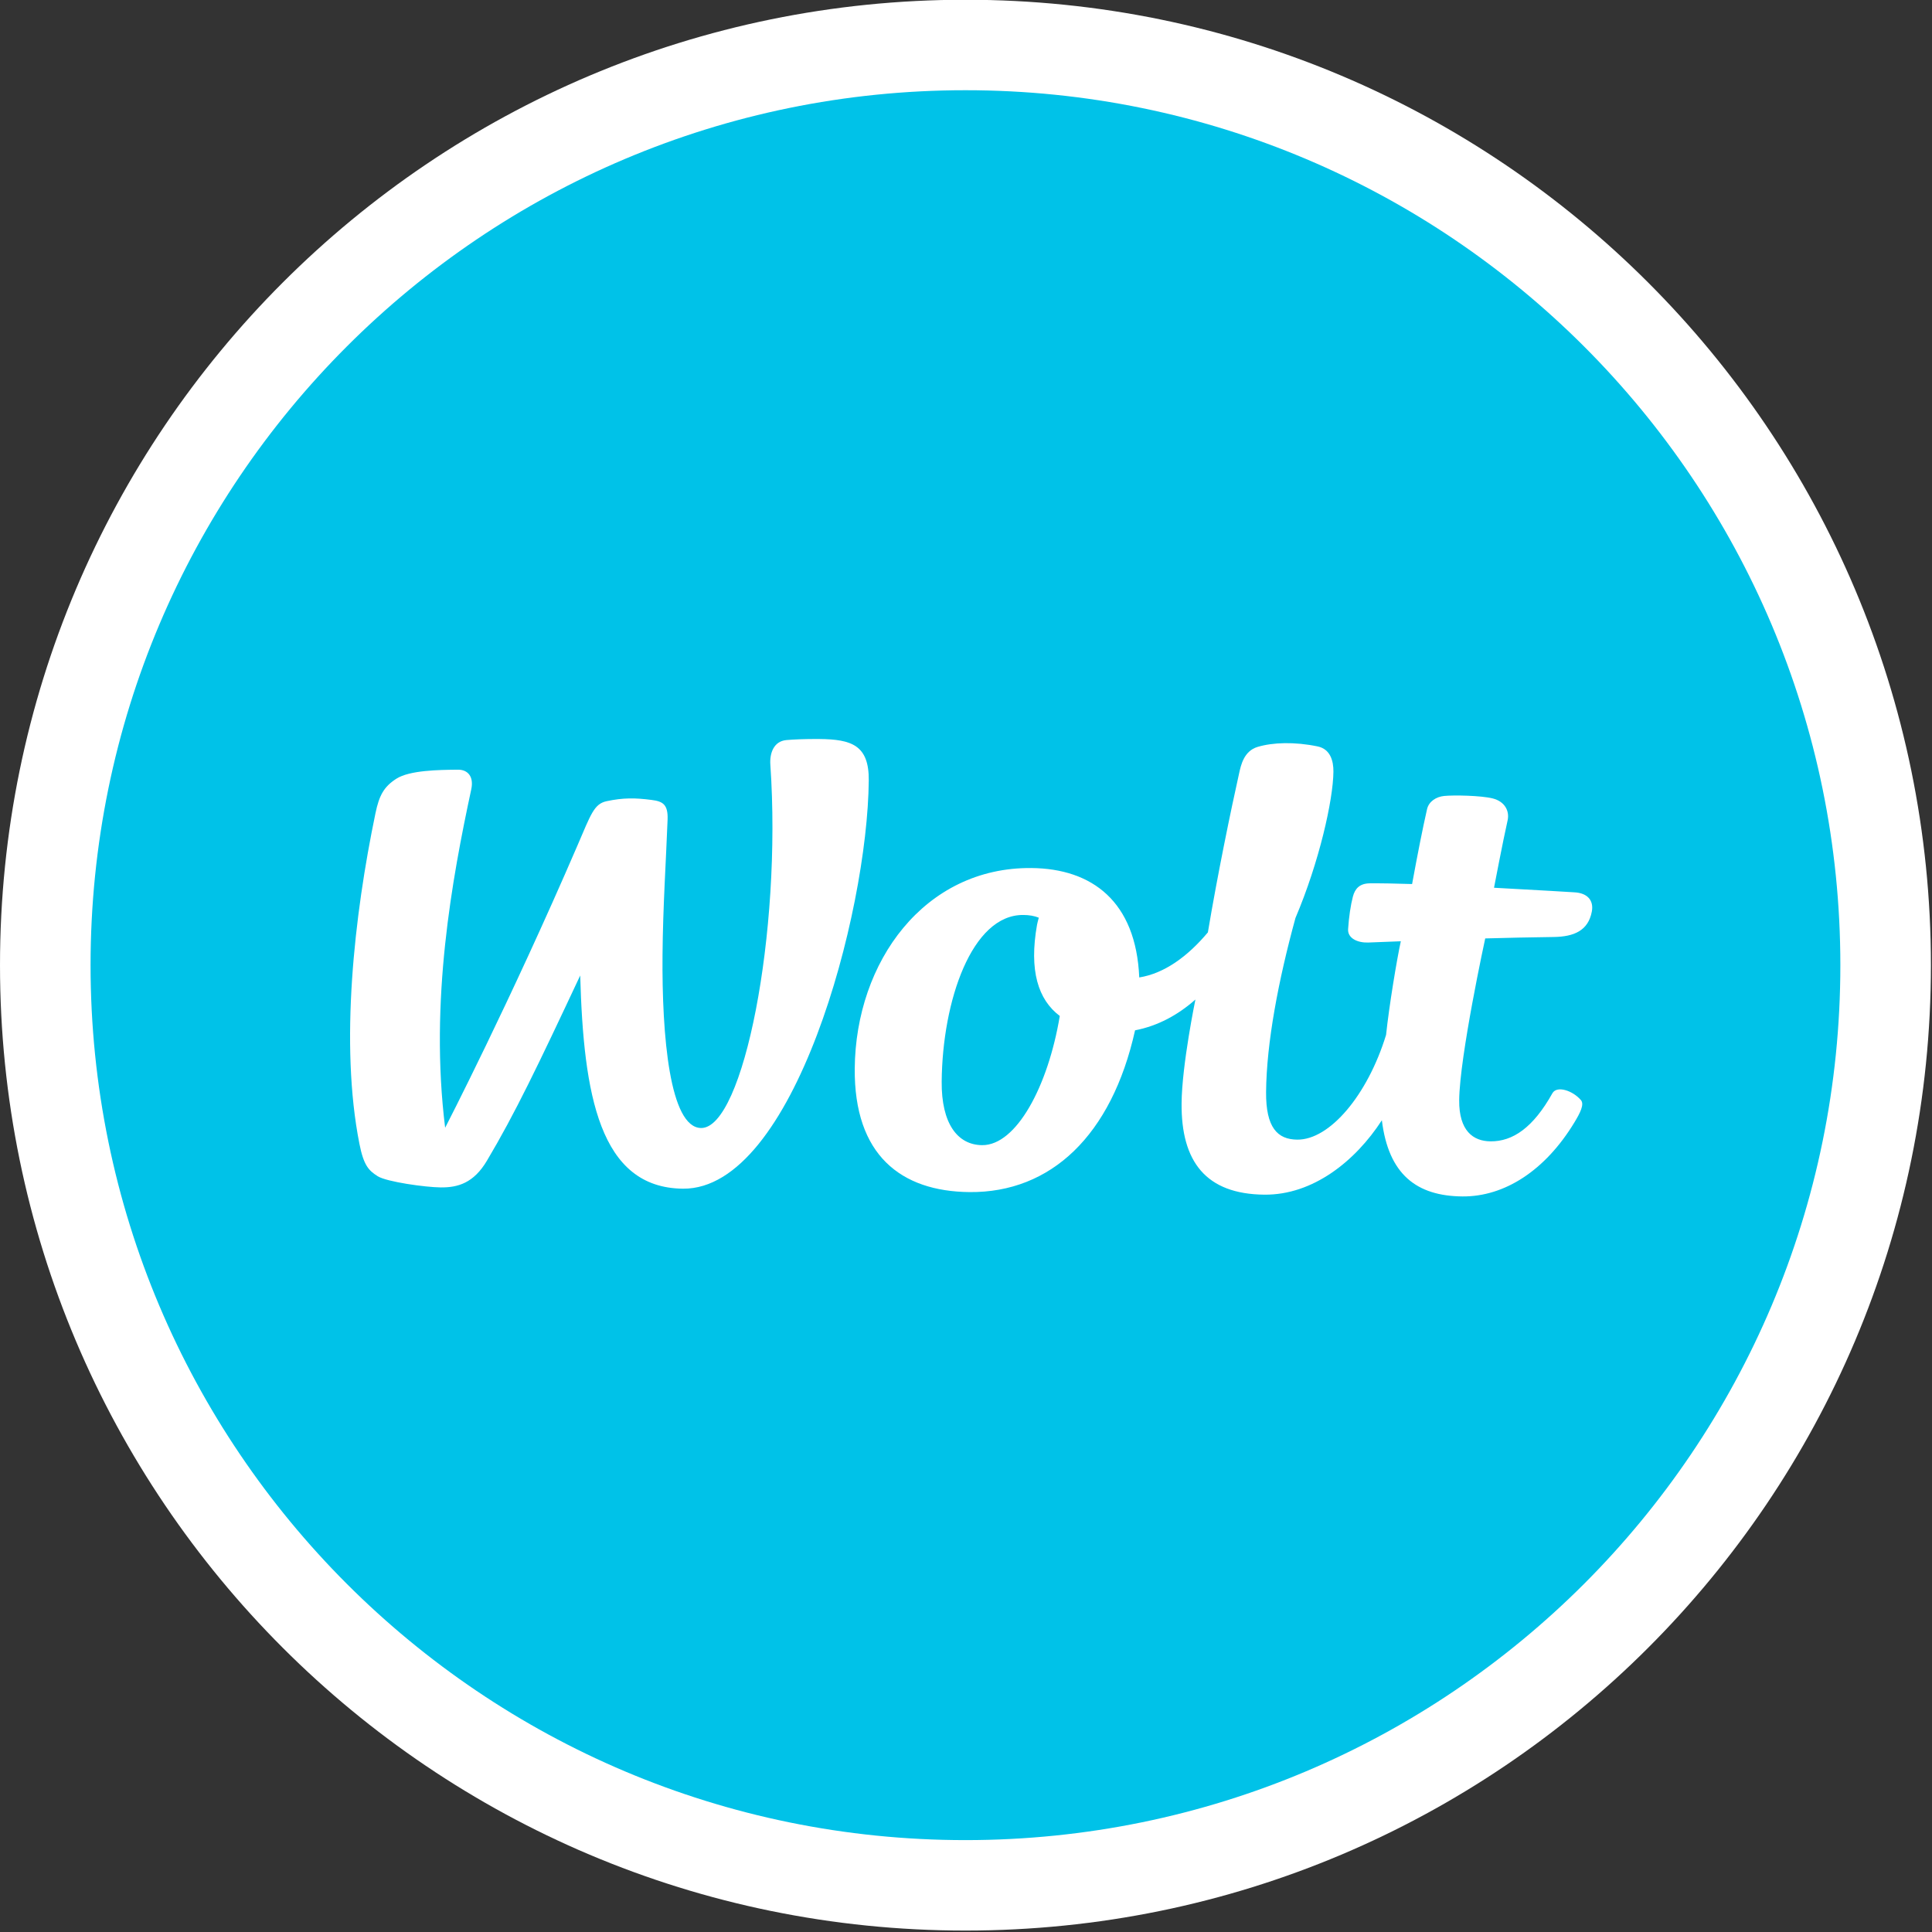
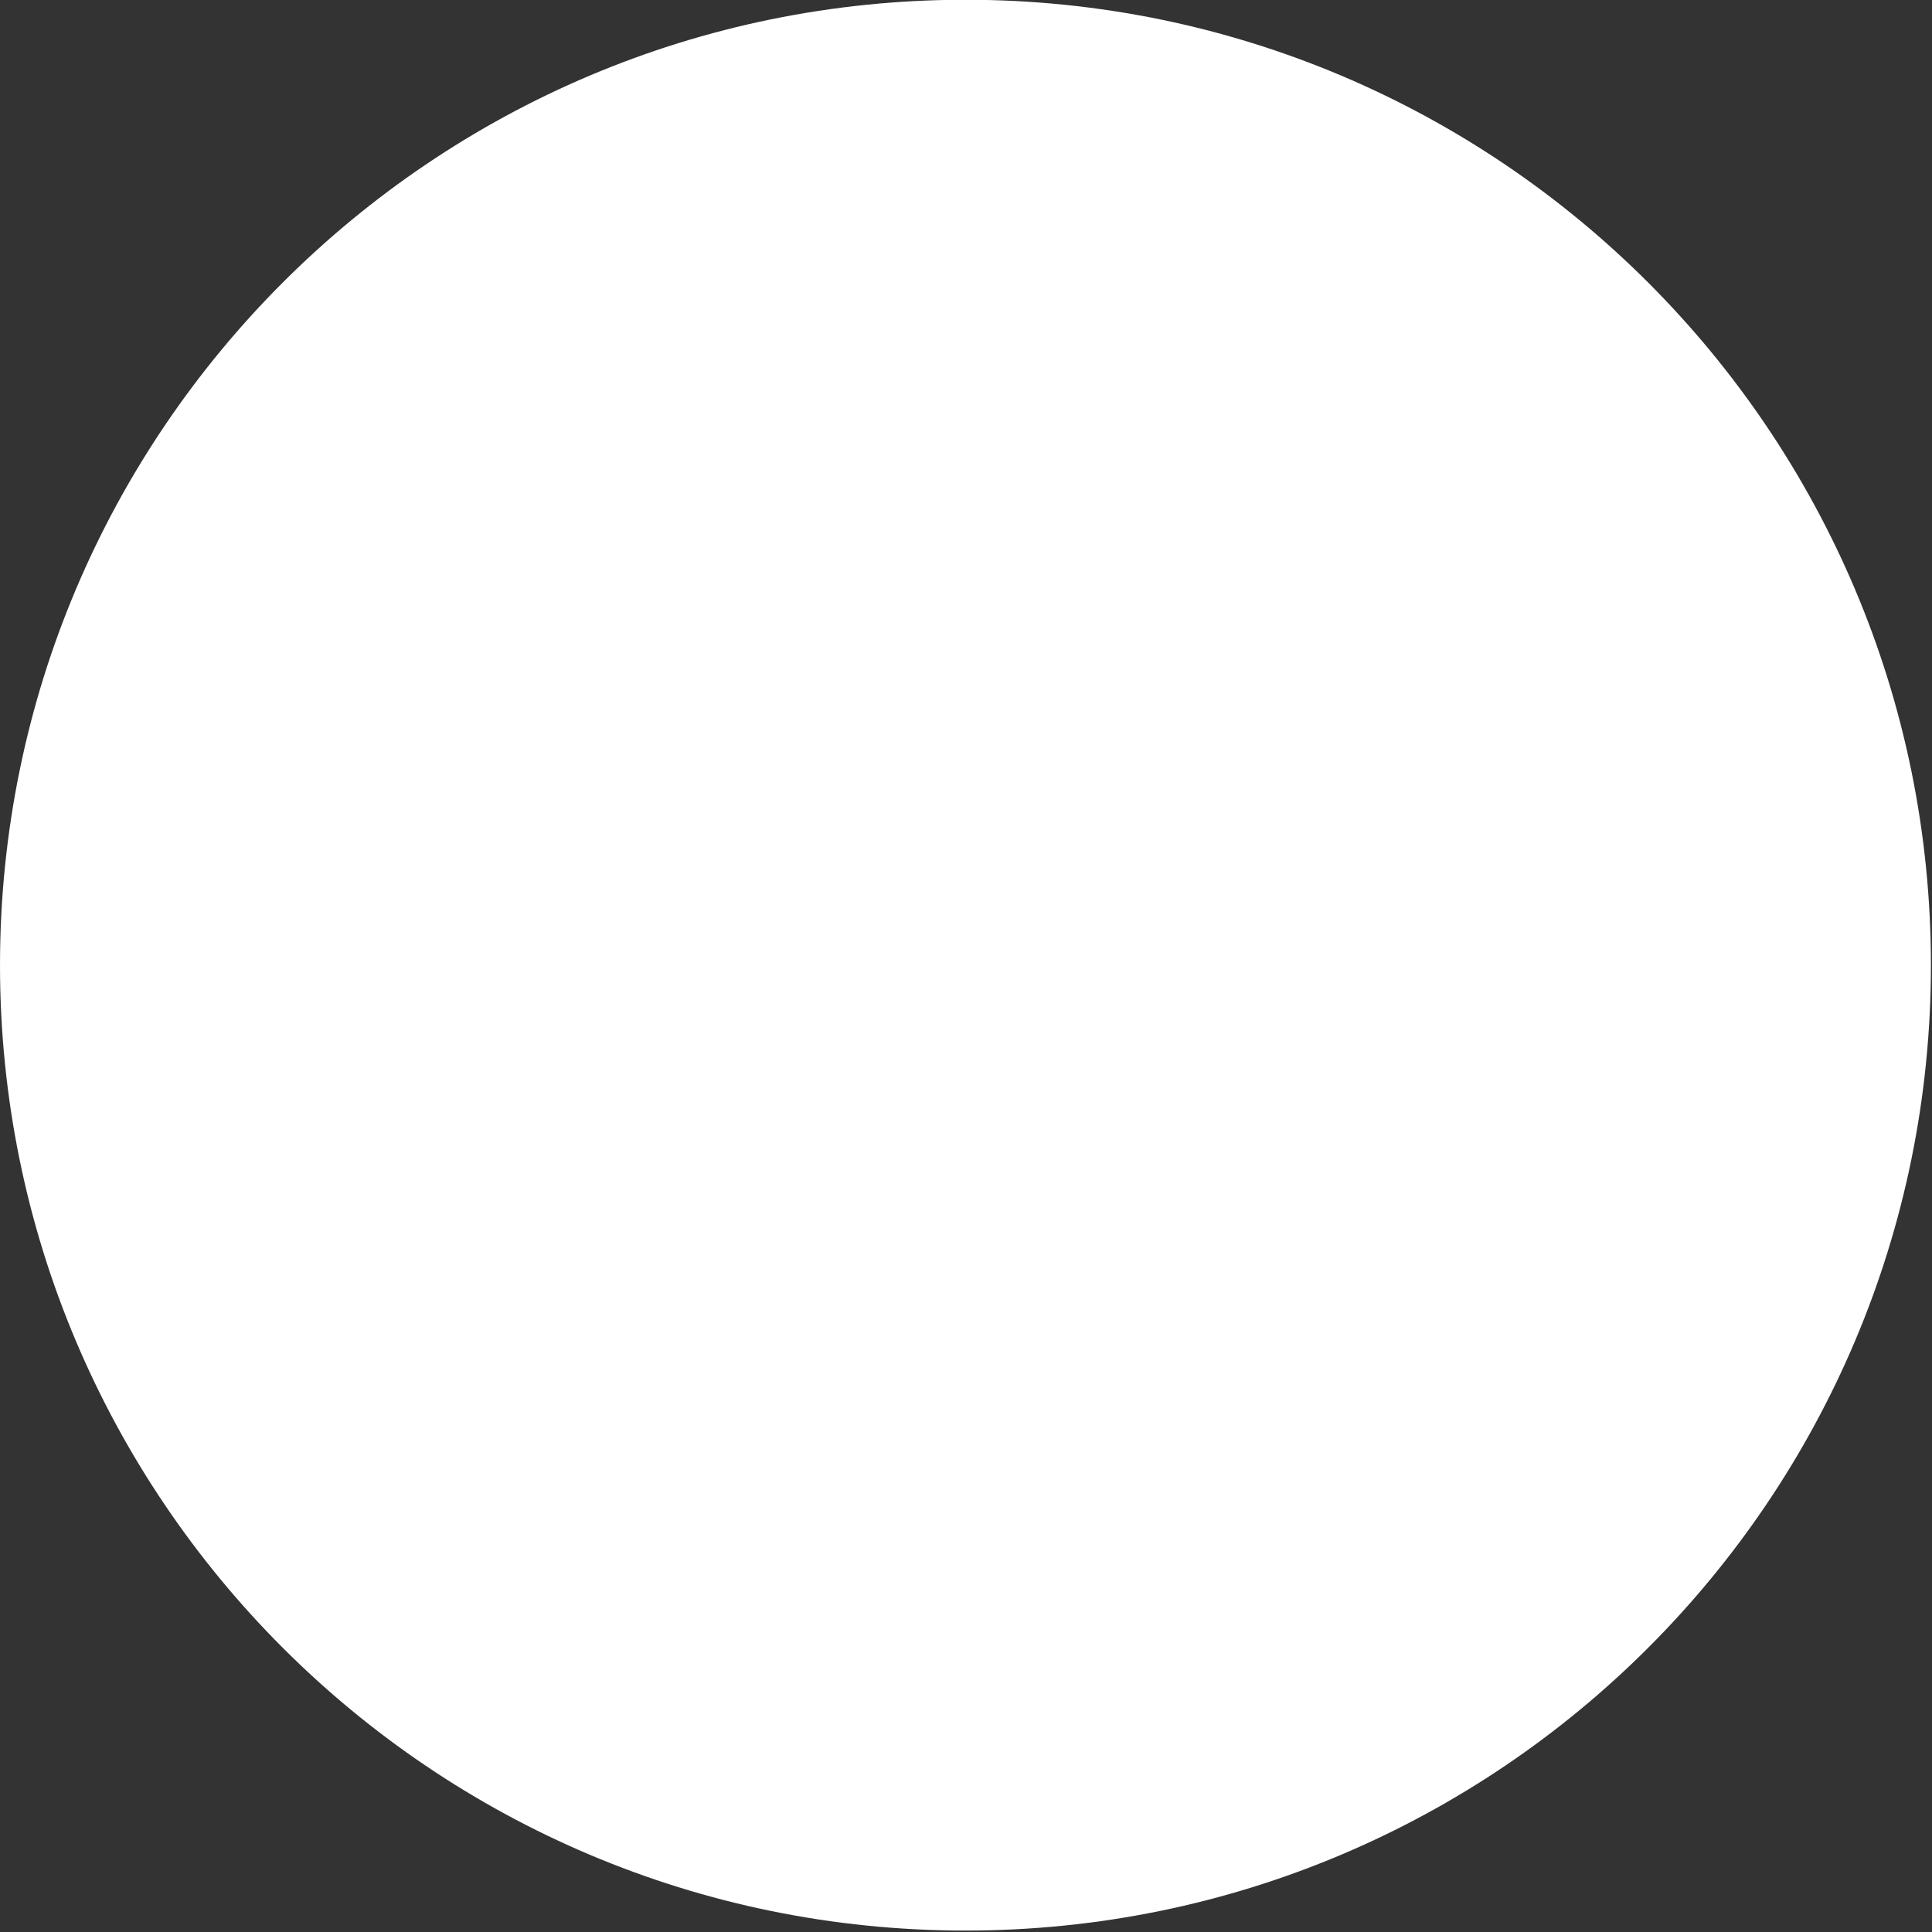
<svg xmlns="http://www.w3.org/2000/svg" width="100%" height="100%" viewBox="0 0 560 560" version="1.1" xml:space="preserve" style="fill-rule:evenodd;clip-rule:evenodd;stroke-linejoin:round;stroke-miterlimit:2;">
  <rect x="0" y="0" width="560" height="560" fill="#333333" stroke="none" />
  <g id="ArtBoard1" transform="matrix(0.969,0,0,0.955,0.077,4.082)">
-     <rect x="-0.079" y="-4.273" width="577.663" height="586.244" style="fill:none;" />
    <g transform="matrix(1.495,0,0,1.517,-0.079,-287.562)">
      <path d="M193.174,572.999C299.861,572.999 386.349,486.522 386.349,379.847C386.349,273.172 299.861,186.694 193.174,186.694C86.487,186.694 0,273.172 0,379.847C0,486.522 86.487,572.999 193.174,572.999Z" style="fill:white;fill-rule:nonzero;" />
    </g>
    <g transform="matrix(1.495,0,0,1.517,-0.079,-287.562)">
-       <path d="M193.174,554.901C289.854,554.901 368.228,476.527 368.228,379.847C368.228,283.167 289.854,204.793 193.174,204.793C96.494,204.793 18.12,283.167 18.12,379.847C18.12,476.527 96.494,554.901 193.174,554.901Z" style="fill:rgb(0,194,232);fill-rule:nonzero;" />
-     </g>
+       </g>
    <g transform="matrix(1.495,0,0,1.517,-0.079,-287.562)">
      <path d="M163.934,334.6C161.096,334.573 158.574,334.694 157.324,334.814C154.836,335.048 153.975,337.401 154.134,339.727C156.464,373.401 148.715,412.502 140.284,412.429C134.011,412.368 132.417,394.055 132.562,377.773C132.642,368.148 133.27,358.883 133.575,350.696C133.681,347.654 132.582,347.072 130.392,346.792C127.07,346.358 124.688,346.337 121.379,347.039C118.852,347.58 118.236,349.646 115.529,355.929C102.037,387.243 89.067,412.382 89.067,412.382C85.918,387.043 90.457,362.532 94.295,344.653C94.824,342.186 93.659,340.723 91.634,340.737C87.816,340.769 81.96,340.843 79.3,342.547C76.805,344.152 75.872,345.876 75.125,349.451C70.857,369.939 67.971,395.652 71.915,415.59C72.769,419.902 73.755,420.924 75.561,422.068C77.368,423.21 85.156,424.286 88.18,424.313C91.614,424.347 94.764,423.45 97.418,418.987C103.036,409.541 107.556,400.104 116.092,381.909C116.747,405.711 119.943,424.42 136.658,424.567C158.819,424.761 173.602,369.524 173.827,342.888C173.893,335.843 170.406,334.66 163.934,334.6Z" style="fill:white;fill-rule:nonzero;" />
    </g>
    <g transform="matrix(1.495,0,0,1.517,-0.079,-287.562)">
-       <path d="M315.03,365.273C315.03,365.273 307.547,364.812 298.931,364.358C298.931,364.358 300.757,354.806 301.645,350.909C302.081,349.004 301.088,347.099 298.68,346.49C296.291,345.889 290.785,345.803 288.933,345.996C287.391,346.156 285.882,347.066 285.525,348.663C284.618,352.654 283.672,357.459 282.54,363.615C279.344,363.509 276.234,363.455 274.077,363.475C272.066,363.495 271.106,364.511 270.683,366.169C270.252,367.82 269.895,370.179 269.736,372.625C269.617,374.477 271.635,375.379 273.72,375.32C273.72,375.32 276.274,375.226 280.283,375.066C279.51,378.568 277.948,387.952 277.333,393.794C273.613,405.912 266.03,414.815 259.566,414.755C255.609,414.722 253.266,412.349 253.325,405.224C253.411,395.352 255.787,382.892 259.2,370.413C263.959,359.231 266.751,346.779 266.798,341.123C266.818,338.998 266.189,336.613 263.649,336.084C259.056,335.128 254.682,335.262 251.611,336.184C248.865,337.013 248.283,339.887 247.939,341.418C246.291,348.783 243.592,361.837 241.679,373.287C237.616,378.126 232.958,381.508 227.948,382.304C227.3,367.117 218.526,360.521 206.357,360.413C184.99,360.22 171.206,379.142 171.021,400.511C170.869,417.822 180.252,425.122 194.002,425.249C210.234,425.39 222.416,413.973 227.109,392.885C231.714,391.989 235.717,389.79 239.185,386.722C239.185,386.722 236.484,399.789 236.418,407.476C236.313,419.126 241.262,425.663 253.001,425.764C262.662,425.85 271.152,419.113 276.492,410.878C277.816,421.706 283.427,426.037 292.605,426.118C301.035,426.192 309.201,420.918 315.024,411.293C316.189,409.374 317.035,407.69 316.321,406.848C314.667,404.916 311.497,403.894 310.61,405.478C306.759,412.375 302.67,415.136 298.236,415.096C294.729,415.07 291.91,412.957 291.963,406.874C292.036,398.118 297.171,374.497 297.171,374.497C301.505,374.376 306.322,374.27 310.901,374.21C314.918,374.15 317.771,372.952 318.498,369.143C318.928,366.877 317.611,365.413 315.03,365.273ZM196.51,415.858C191.593,415.818 188.344,411.546 188.418,403.138C188.556,387.01 194.445,369.711 204.755,369.805C205.913,369.812 206.939,369.979 207.846,370.346C207.68,370.968 207.548,371.483 207.494,371.77C205.873,380.907 207.706,386.749 212.047,390.011C209.692,404.154 203.326,415.918 196.51,415.858Z" style="fill:white;fill-rule:nonzero;" />
+       <path d="M315.03,365.273C315.03,365.273 307.547,364.812 298.931,364.358C298.931,364.358 300.757,354.806 301.645,350.909C302.081,349.004 301.088,347.099 298.68,346.49C296.291,345.889 290.785,345.803 288.933,345.996C287.391,346.156 285.882,347.066 285.525,348.663C284.618,352.654 283.672,357.459 282.54,363.615C279.344,363.509 276.234,363.455 274.077,363.475C272.066,363.495 271.106,364.511 270.683,366.169C270.252,367.82 269.895,370.179 269.736,372.625C269.617,374.477 271.635,375.379 273.72,375.32C273.72,375.32 276.274,375.226 280.283,375.066C279.51,378.568 277.948,387.952 277.333,393.794C273.613,405.912 266.03,414.815 259.566,414.755C255.609,414.722 253.266,412.349 253.325,405.224C253.411,395.352 255.787,382.892 259.2,370.413C263.959,359.231 266.751,346.779 266.798,341.123C266.818,338.998 266.189,336.613 263.649,336.084C259.056,335.128 254.682,335.262 251.611,336.184C248.865,337.013 248.283,339.887 247.939,341.418C246.291,348.783 243.592,361.837 241.679,373.287C237.616,378.126 232.958,381.508 227.948,382.304C227.3,367.117 218.526,360.521 206.357,360.413C184.99,360.22 171.206,379.142 171.021,400.511C170.869,417.822 180.252,425.122 194.002,425.249C210.234,425.39 222.416,413.973 227.109,392.885C231.714,391.989 235.717,389.79 239.185,386.722C239.185,386.722 236.484,399.789 236.418,407.476C236.313,419.126 241.262,425.663 253.001,425.764C277.816,421.706 283.427,426.037 292.605,426.118C301.035,426.192 309.201,420.918 315.024,411.293C316.189,409.374 317.035,407.69 316.321,406.848C314.667,404.916 311.497,403.894 310.61,405.478C306.759,412.375 302.67,415.136 298.236,415.096C294.729,415.07 291.91,412.957 291.963,406.874C292.036,398.118 297.171,374.497 297.171,374.497C301.505,374.376 306.322,374.27 310.901,374.21C314.918,374.15 317.771,372.952 318.498,369.143C318.928,366.877 317.611,365.413 315.03,365.273ZM196.51,415.858C191.593,415.818 188.344,411.546 188.418,403.138C188.556,387.01 194.445,369.711 204.755,369.805C205.913,369.812 206.939,369.979 207.846,370.346C207.68,370.968 207.548,371.483 207.494,371.77C205.873,380.907 207.706,386.749 212.047,390.011C209.692,404.154 203.326,415.918 196.51,415.858Z" style="fill:white;fill-rule:nonzero;" />
    </g>
  </g>
</svg>